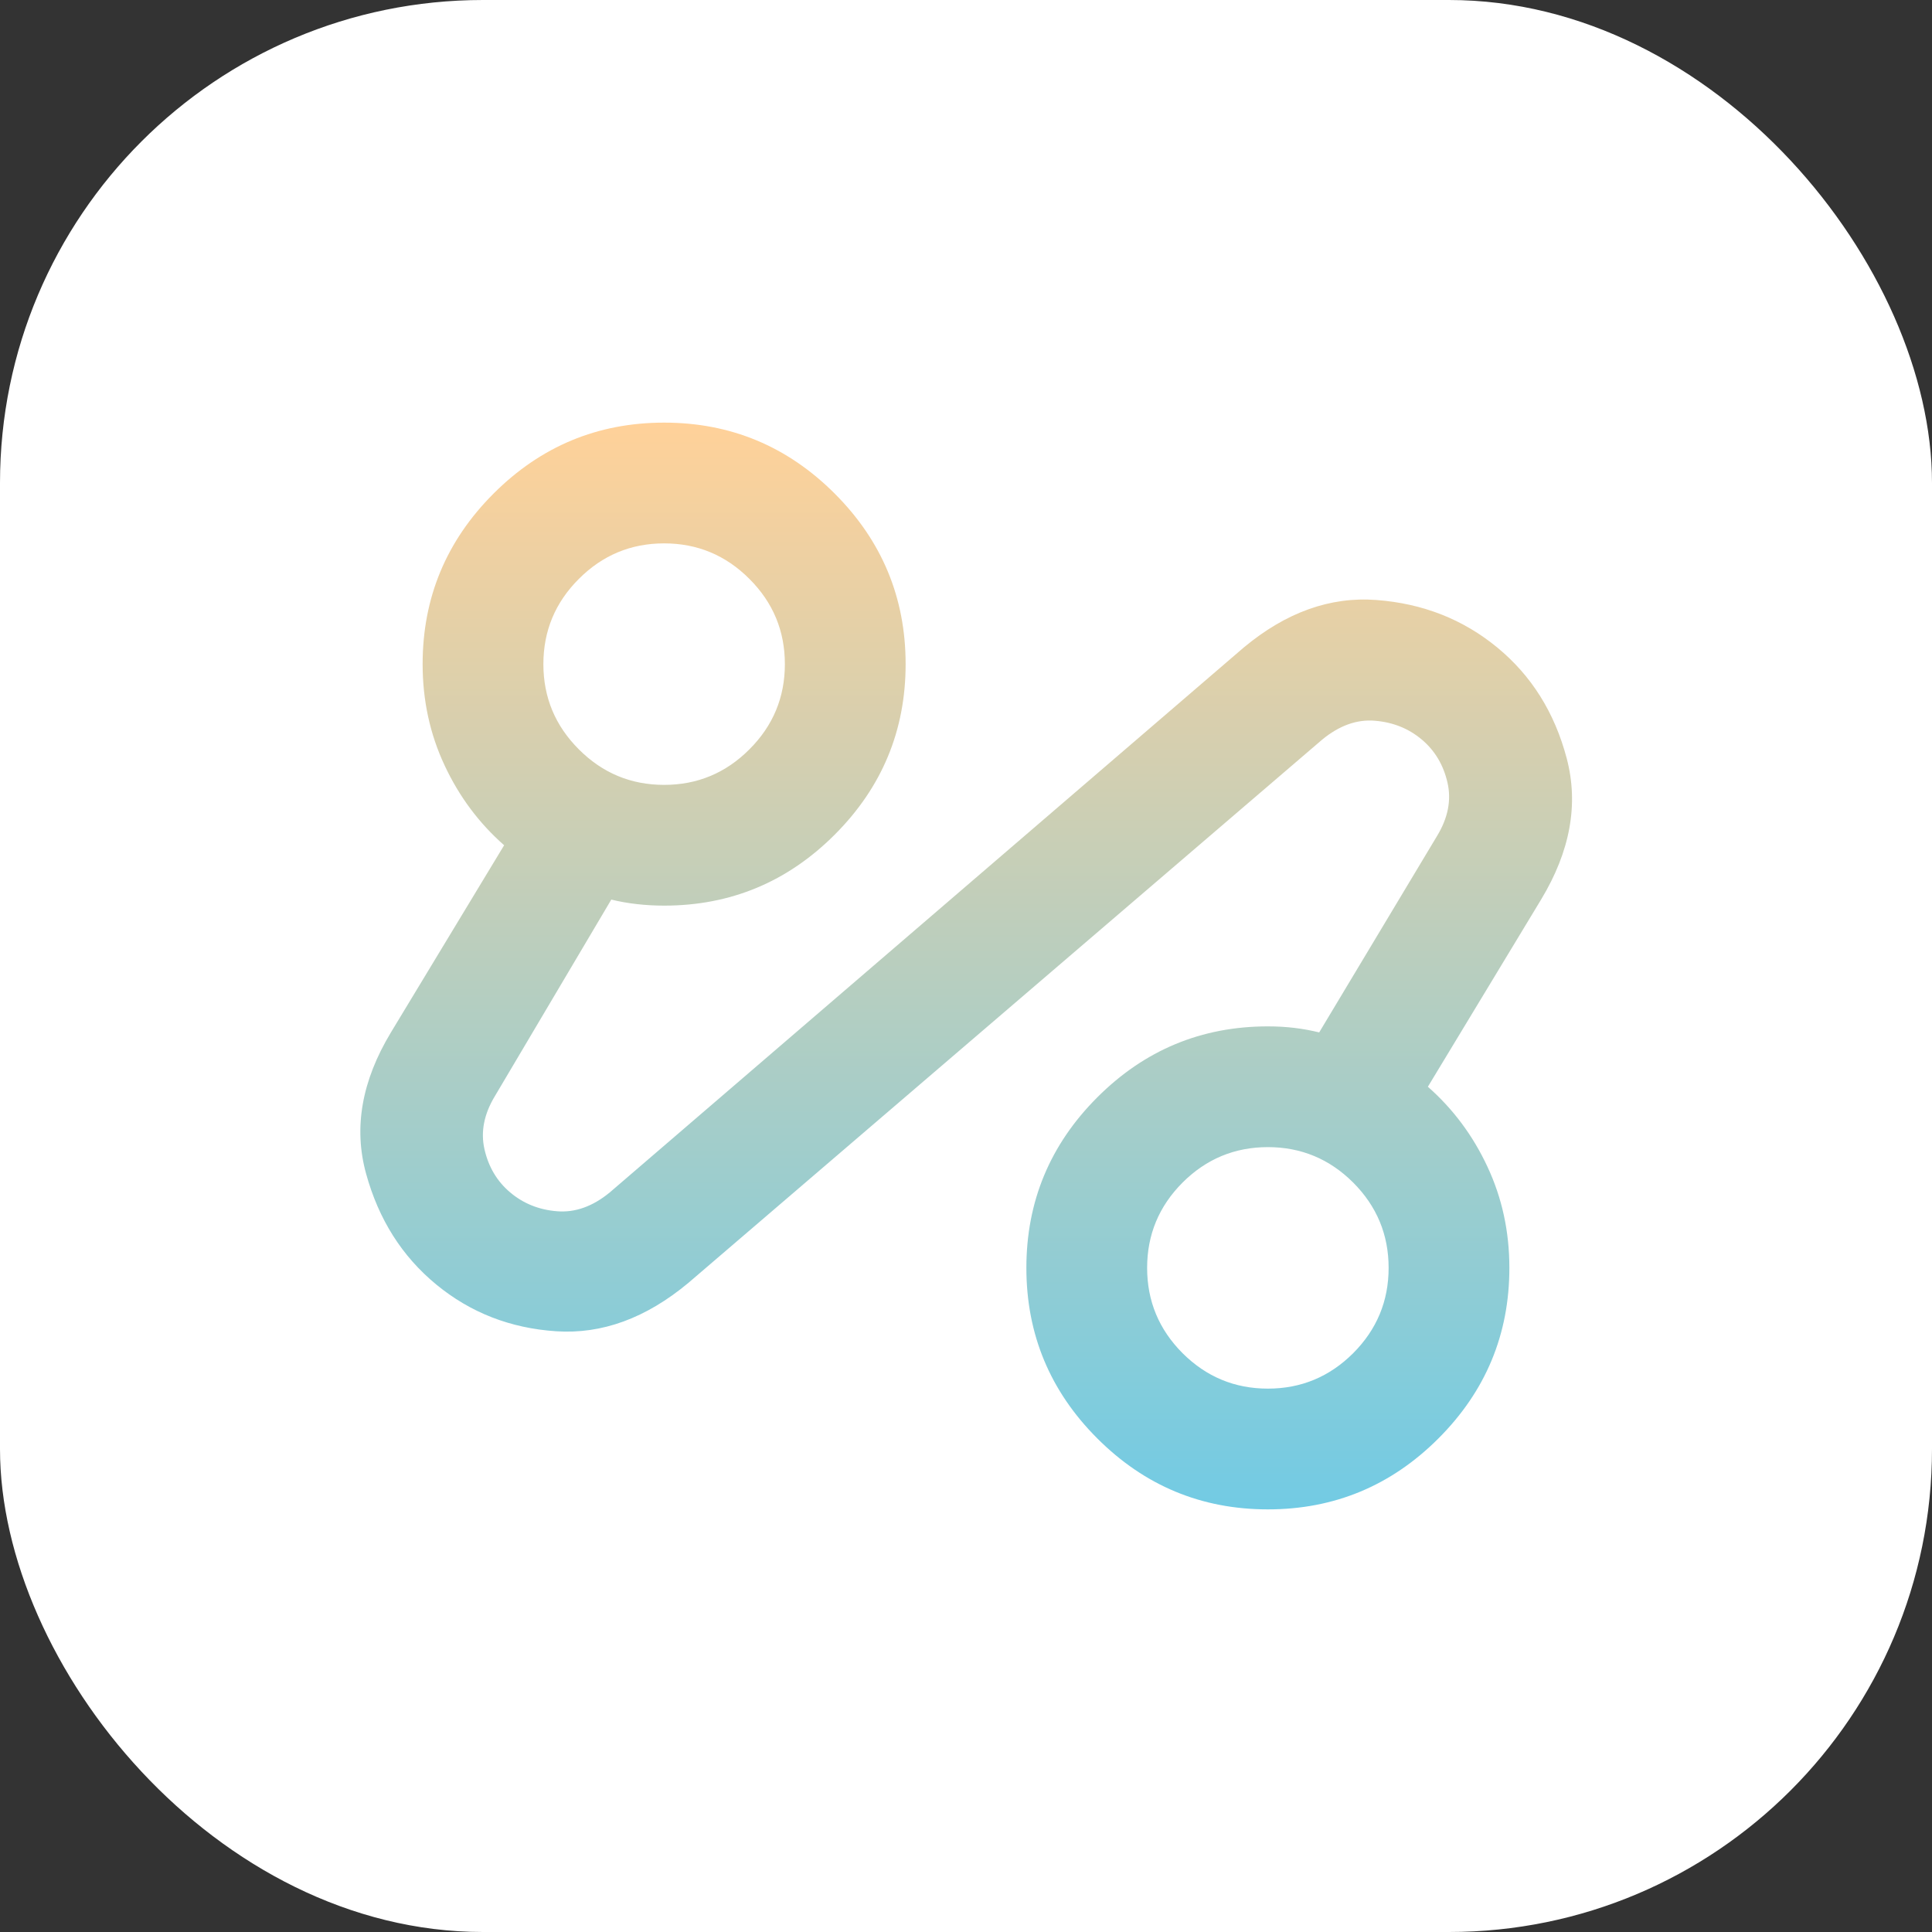
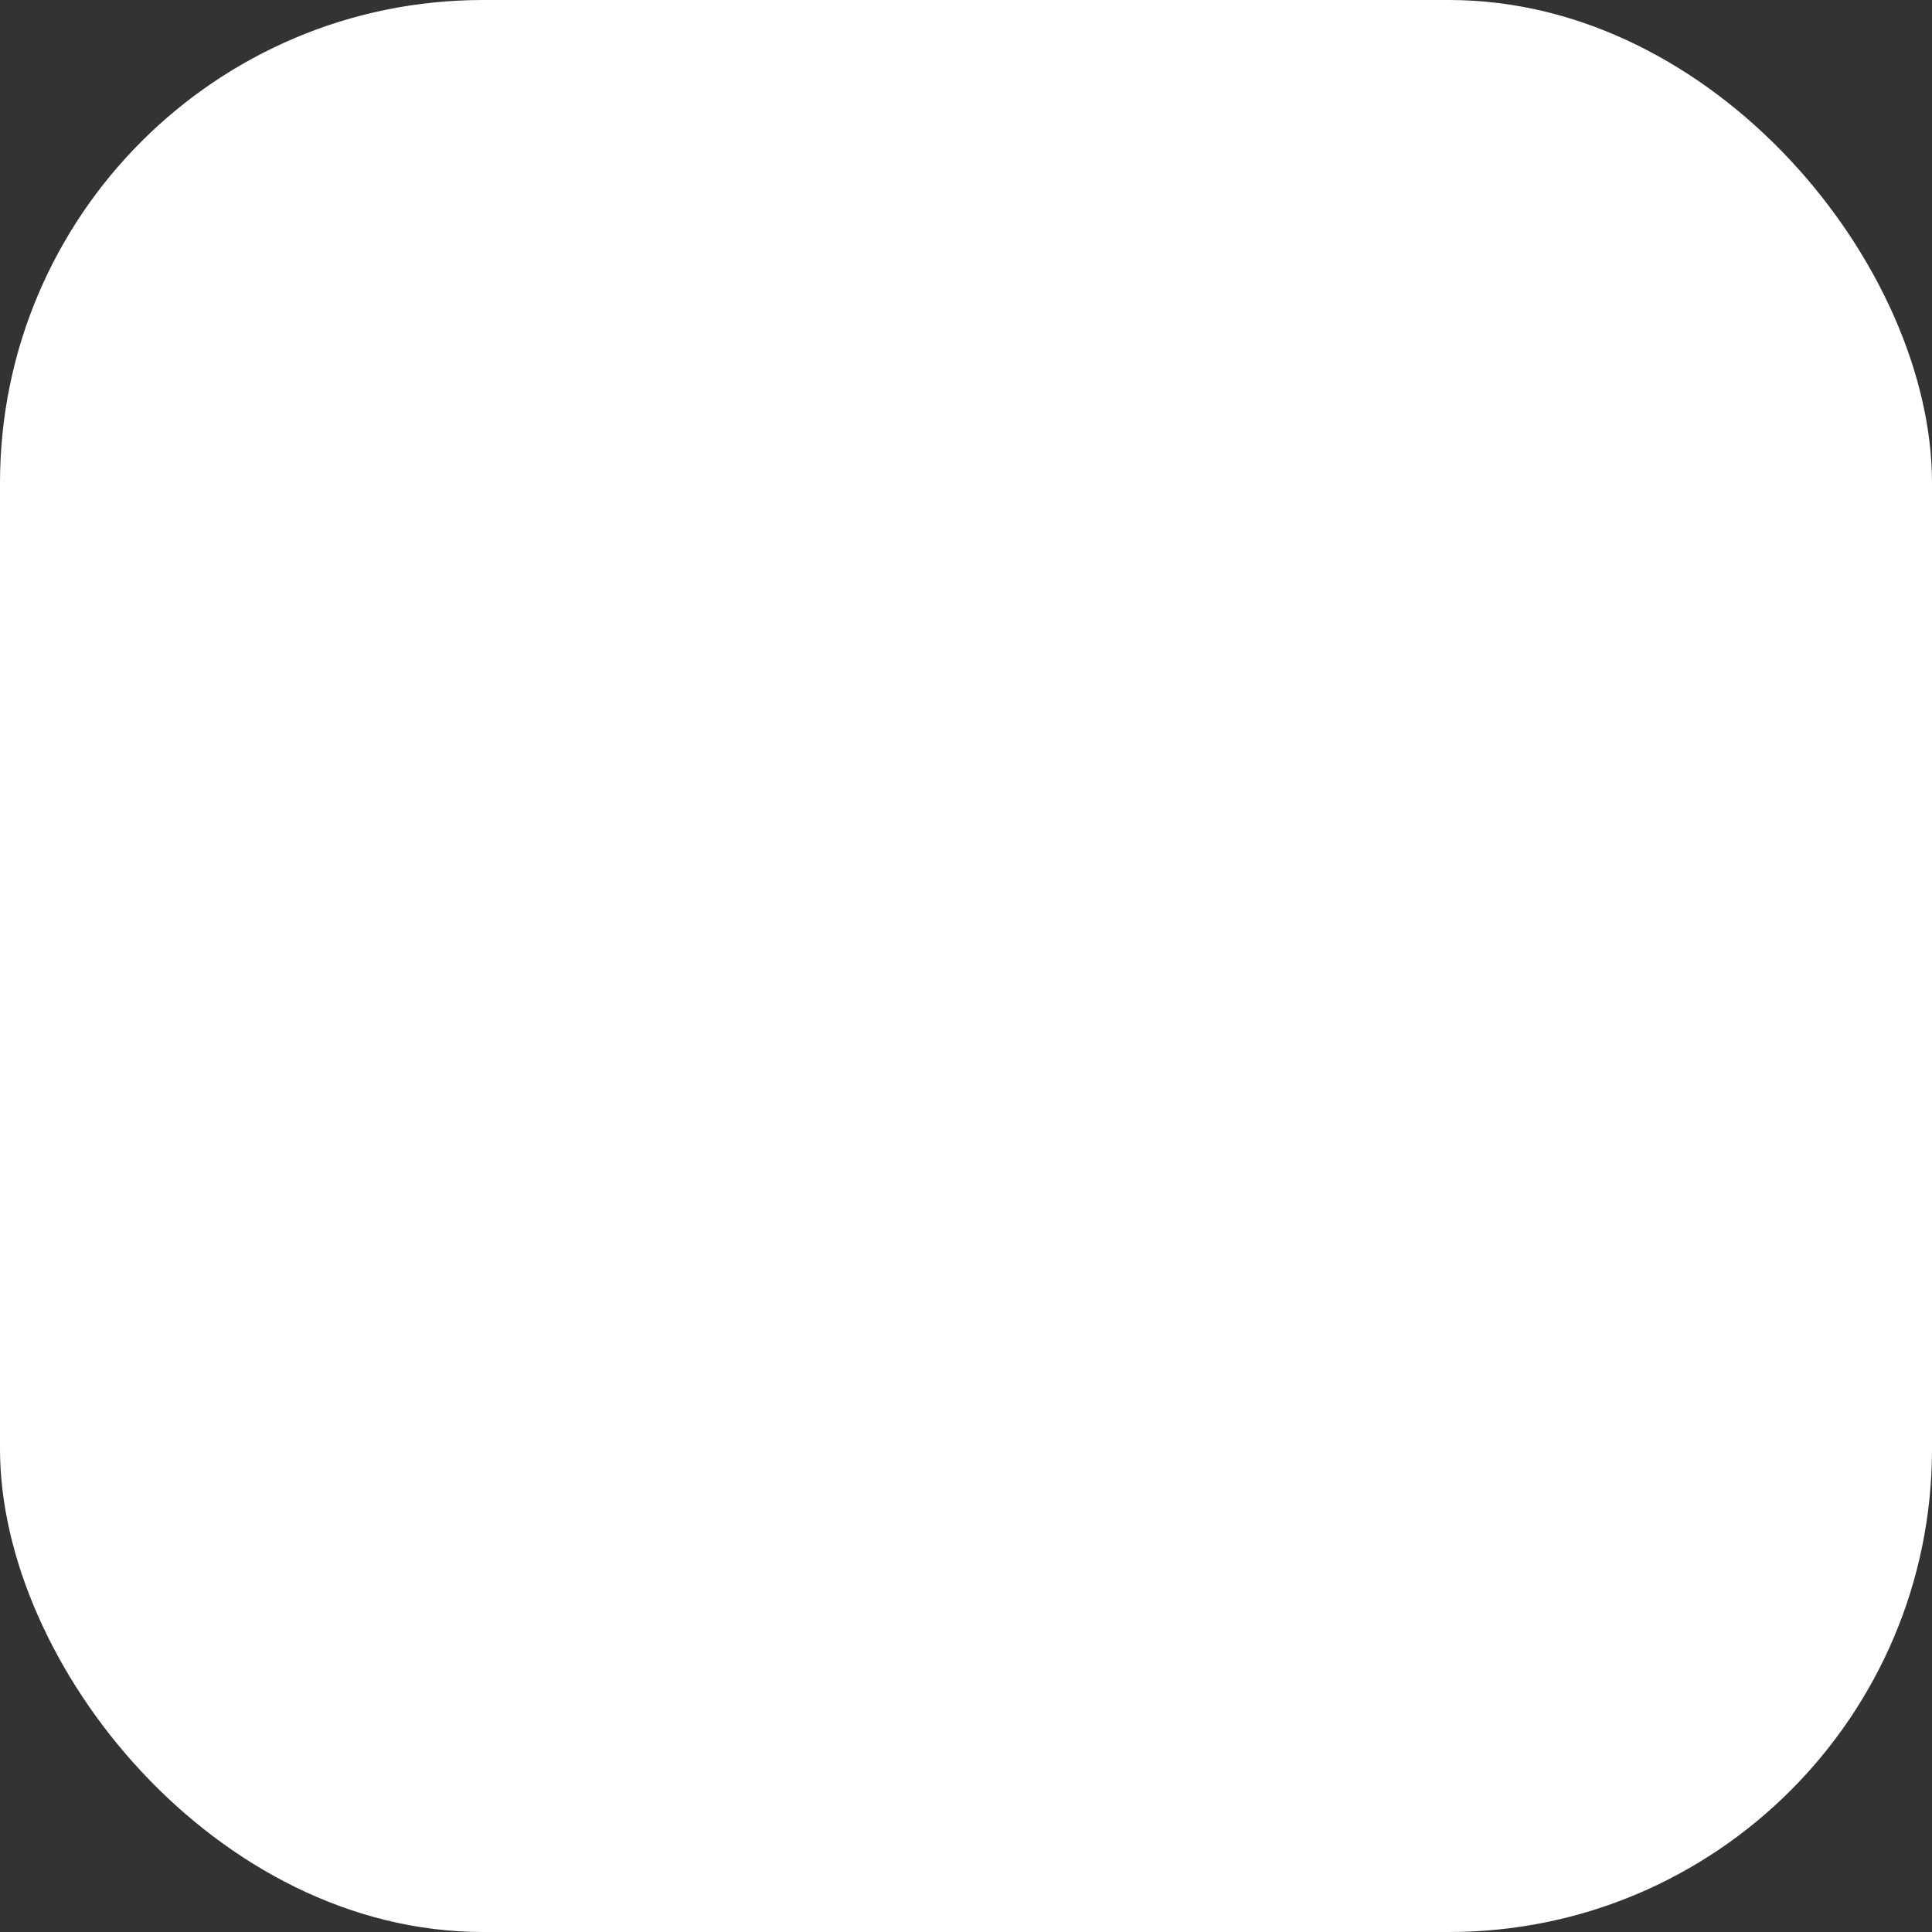
<svg xmlns="http://www.w3.org/2000/svg" width="32" height="32" viewBox="0 0 32 32" fill="none">
  <rect x="0" y="0" width="32" height="32" fill="#333333" stroke="none" />
  <rect width="32" height="32" rx="8" fill="white" />
-   <path d="M11.4 21.25C10.7 21.833 9.971 22.1 9.213 22.05C8.454 22 7.792 21.742 7.225 21.275C6.658 20.808 6.271 20.196 6.063 19.438C5.854 18.679 5.992 17.9 6.475 17.1L8.35 14C7.933 13.633 7.604 13.192 7.363 12.675C7.121 12.158 7 11.6 7 11C7 9.9 7.392 8.958 8.175 8.175C8.958 7.392 9.9 7 11 7C12.1 7 13.042 7.392 13.825 8.175C14.608 8.958 15 9.9 15 11C15 12.1 14.608 13.042 13.825 13.825C13.042 14.608 12.1 15 11 15C10.85 15 10.7 14.992 10.55 14.975C10.4 14.958 10.258 14.933 10.125 14.9L8.2 18.15C8.017 18.45 7.958 18.746 8.025 19.038C8.092 19.329 8.233 19.567 8.45 19.75C8.667 19.933 8.925 20.038 9.225 20.062C9.525 20.087 9.817 19.983 10.1 19.75L20.6 10.725C21.3 10.142 22.033 9.879 22.8 9.938C23.567 9.996 24.233 10.258 24.8 10.725C25.367 11.192 25.75 11.804 25.95 12.562C26.15 13.321 26.008 14.1 25.525 14.9L23.65 18C24.067 18.367 24.396 18.808 24.637 19.325C24.879 19.842 25 20.4 25 21C25 22.1 24.608 23.042 23.825 23.825C23.042 24.608 22.1 25 21 25C19.9 25 18.958 24.608 18.175 23.825C17.392 23.042 17 22.1 17 21C17 19.9 17.392 18.958 18.175 18.175C18.958 17.392 19.9 17 21 17C21.15 17 21.296 17.008 21.438 17.025C21.579 17.042 21.717 17.067 21.85 17.1L23.8 13.85C23.983 13.55 24.042 13.254 23.975 12.963C23.908 12.671 23.767 12.433 23.55 12.25C23.333 12.067 23.075 11.963 22.775 11.938C22.475 11.912 22.183 12.017 21.9 12.25L11.4 21.25ZM21 23C21.55 23 22.021 22.804 22.413 22.413C22.804 22.021 23 21.55 23 21C23 20.45 22.804 19.979 22.413 19.587C22.021 19.196 21.55 19 21 19C20.45 19 19.979 19.196 19.587 19.587C19.196 19.979 19 20.45 19 21C19 21.55 19.196 22.021 19.587 22.413C19.979 22.804 20.45 23 21 23ZM11 13C11.55 13 12.021 12.804 12.412 12.412C12.804 12.021 13 11.55 13 11C13 10.45 12.804 9.979 12.412 9.588C12.021 9.196 11.55 9 11 9C10.45 9 9.979 9.196 9.588 9.588C9.196 9.979 9 10.45 9 11C9 11.55 9.196 12.021 9.588 12.412C9.979 12.804 10.45 13 11 13Z" fill="url(#paint0_linear_933_311)" />
  <defs>
    <linearGradient id="paint0_linear_933_311" x1="16.003" y1="7" x2="16.003" y2="25" gradientUnits="userSpaceOnUse">
      <stop stop-color="#FFD199" />
      <stop offset="1" stop-color="#72CBE4" />
    </linearGradient>
  </defs>
</svg>